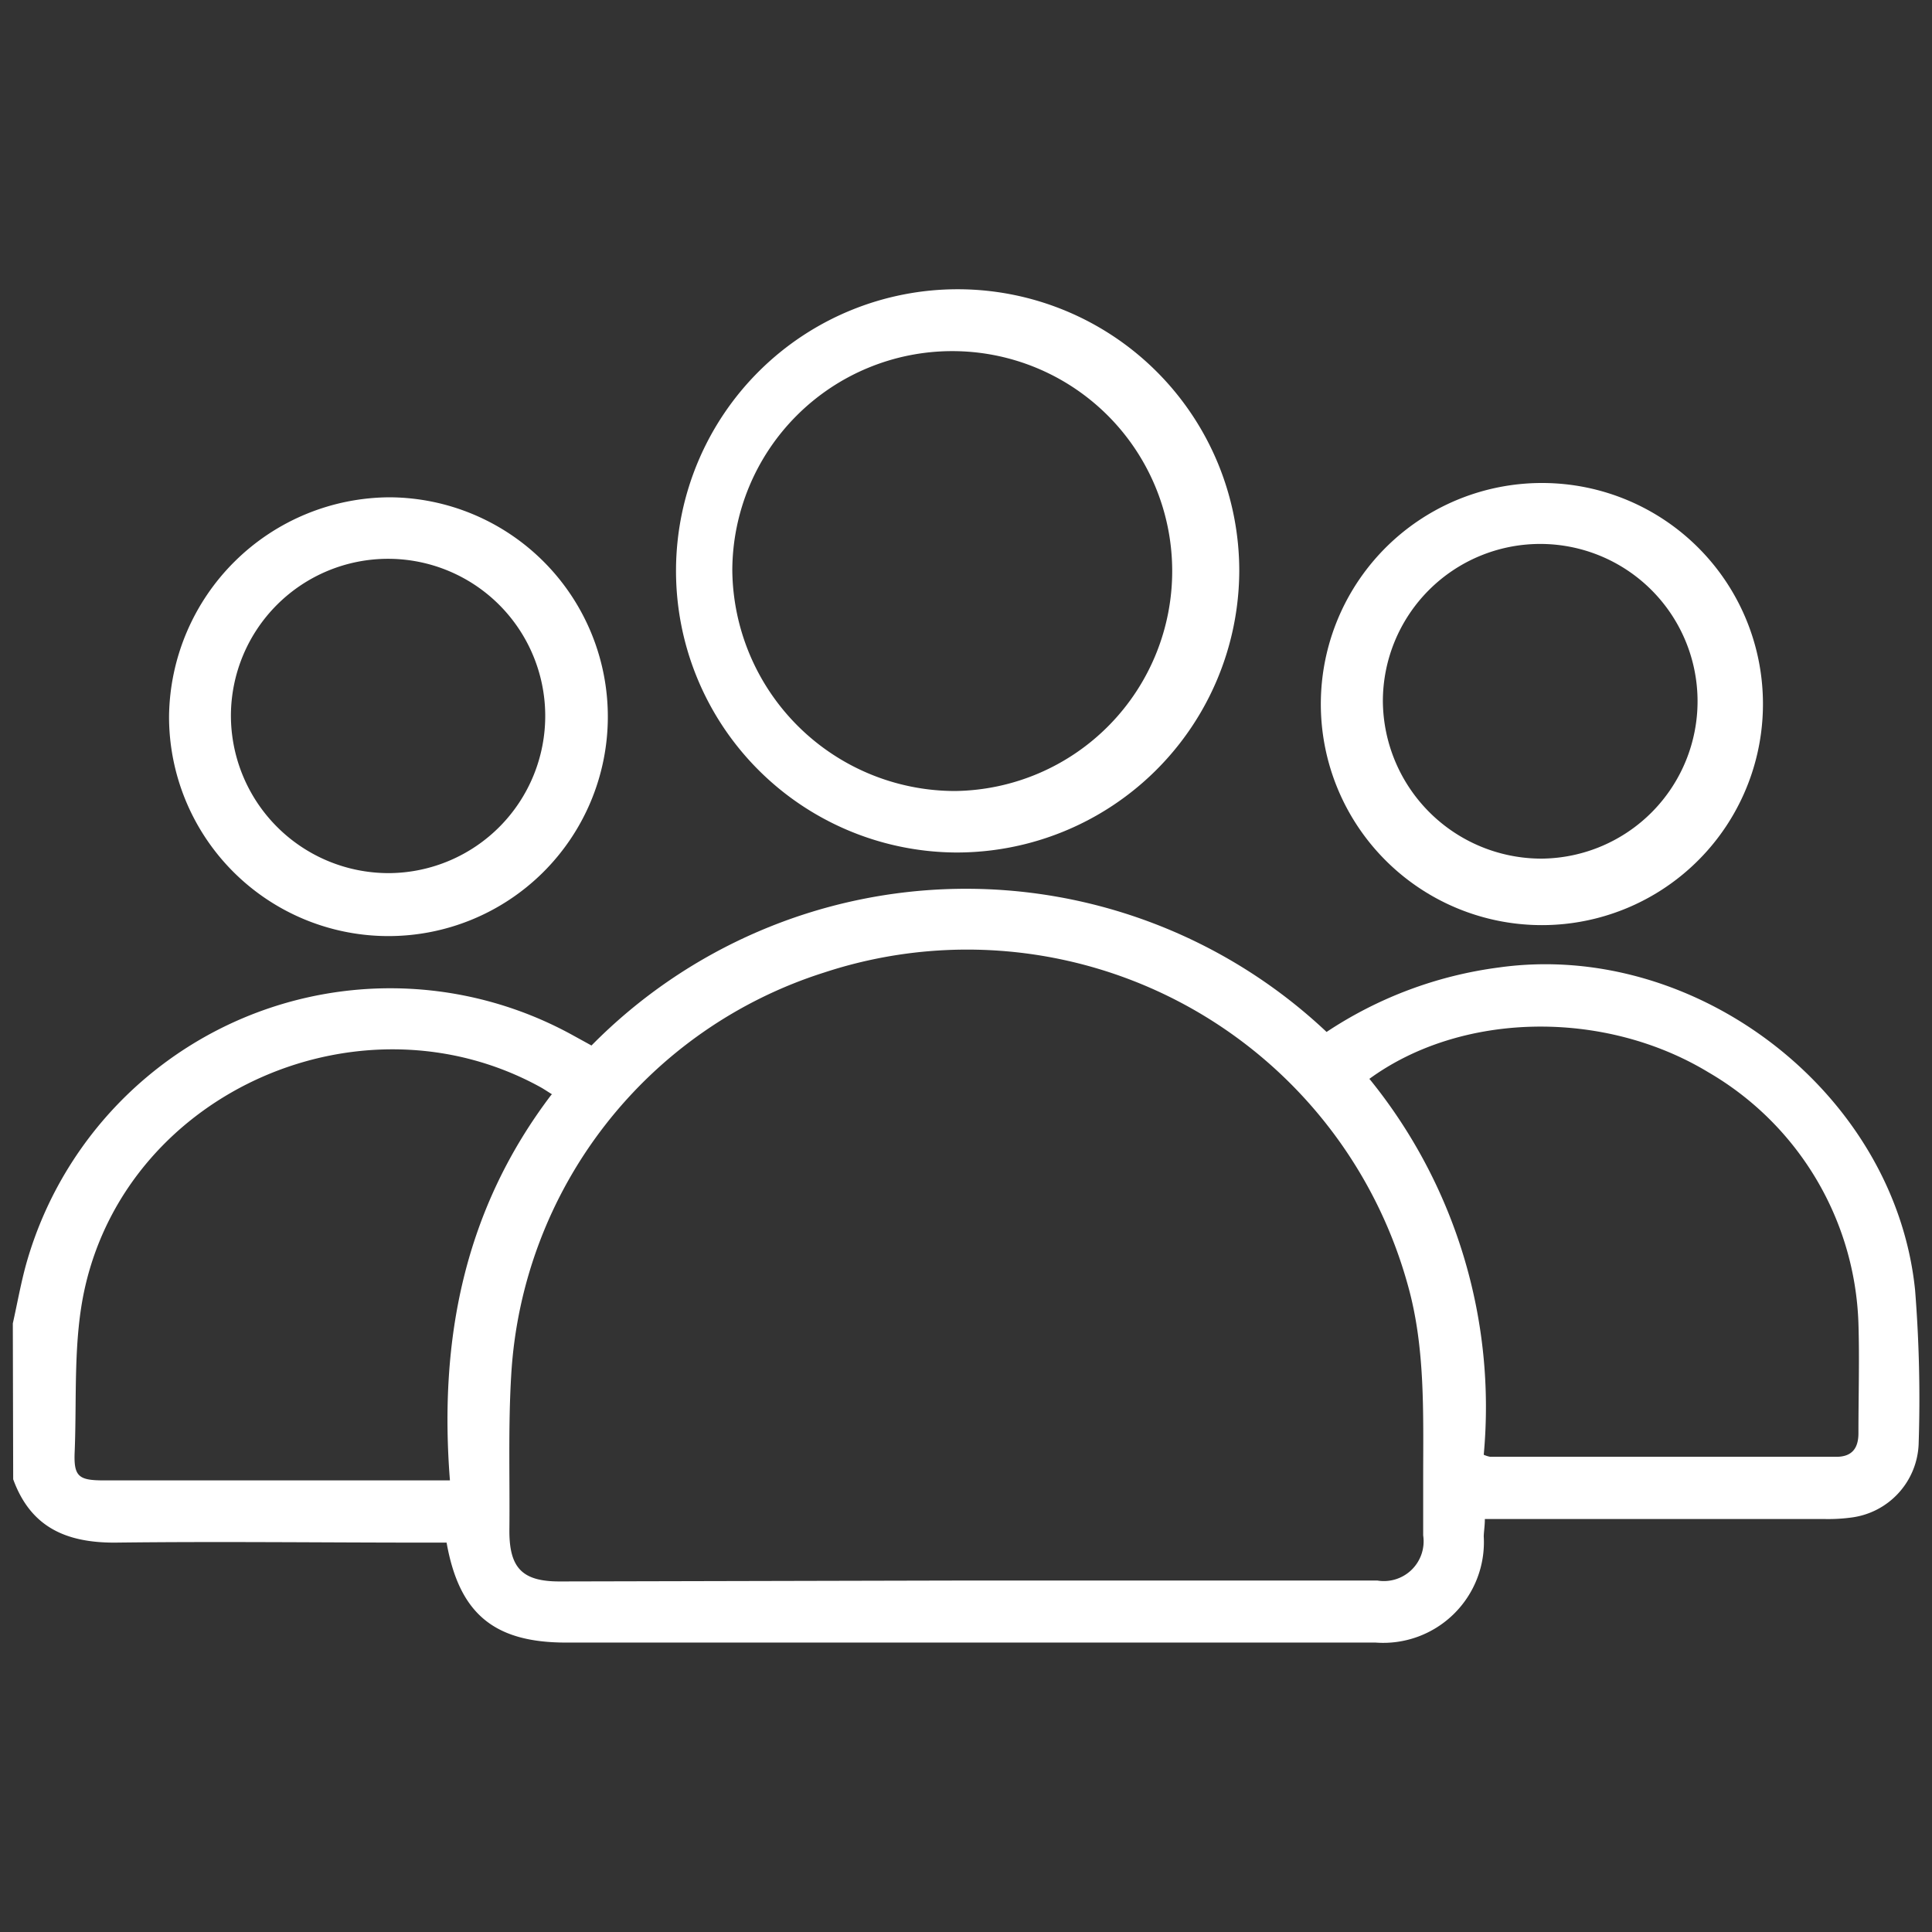
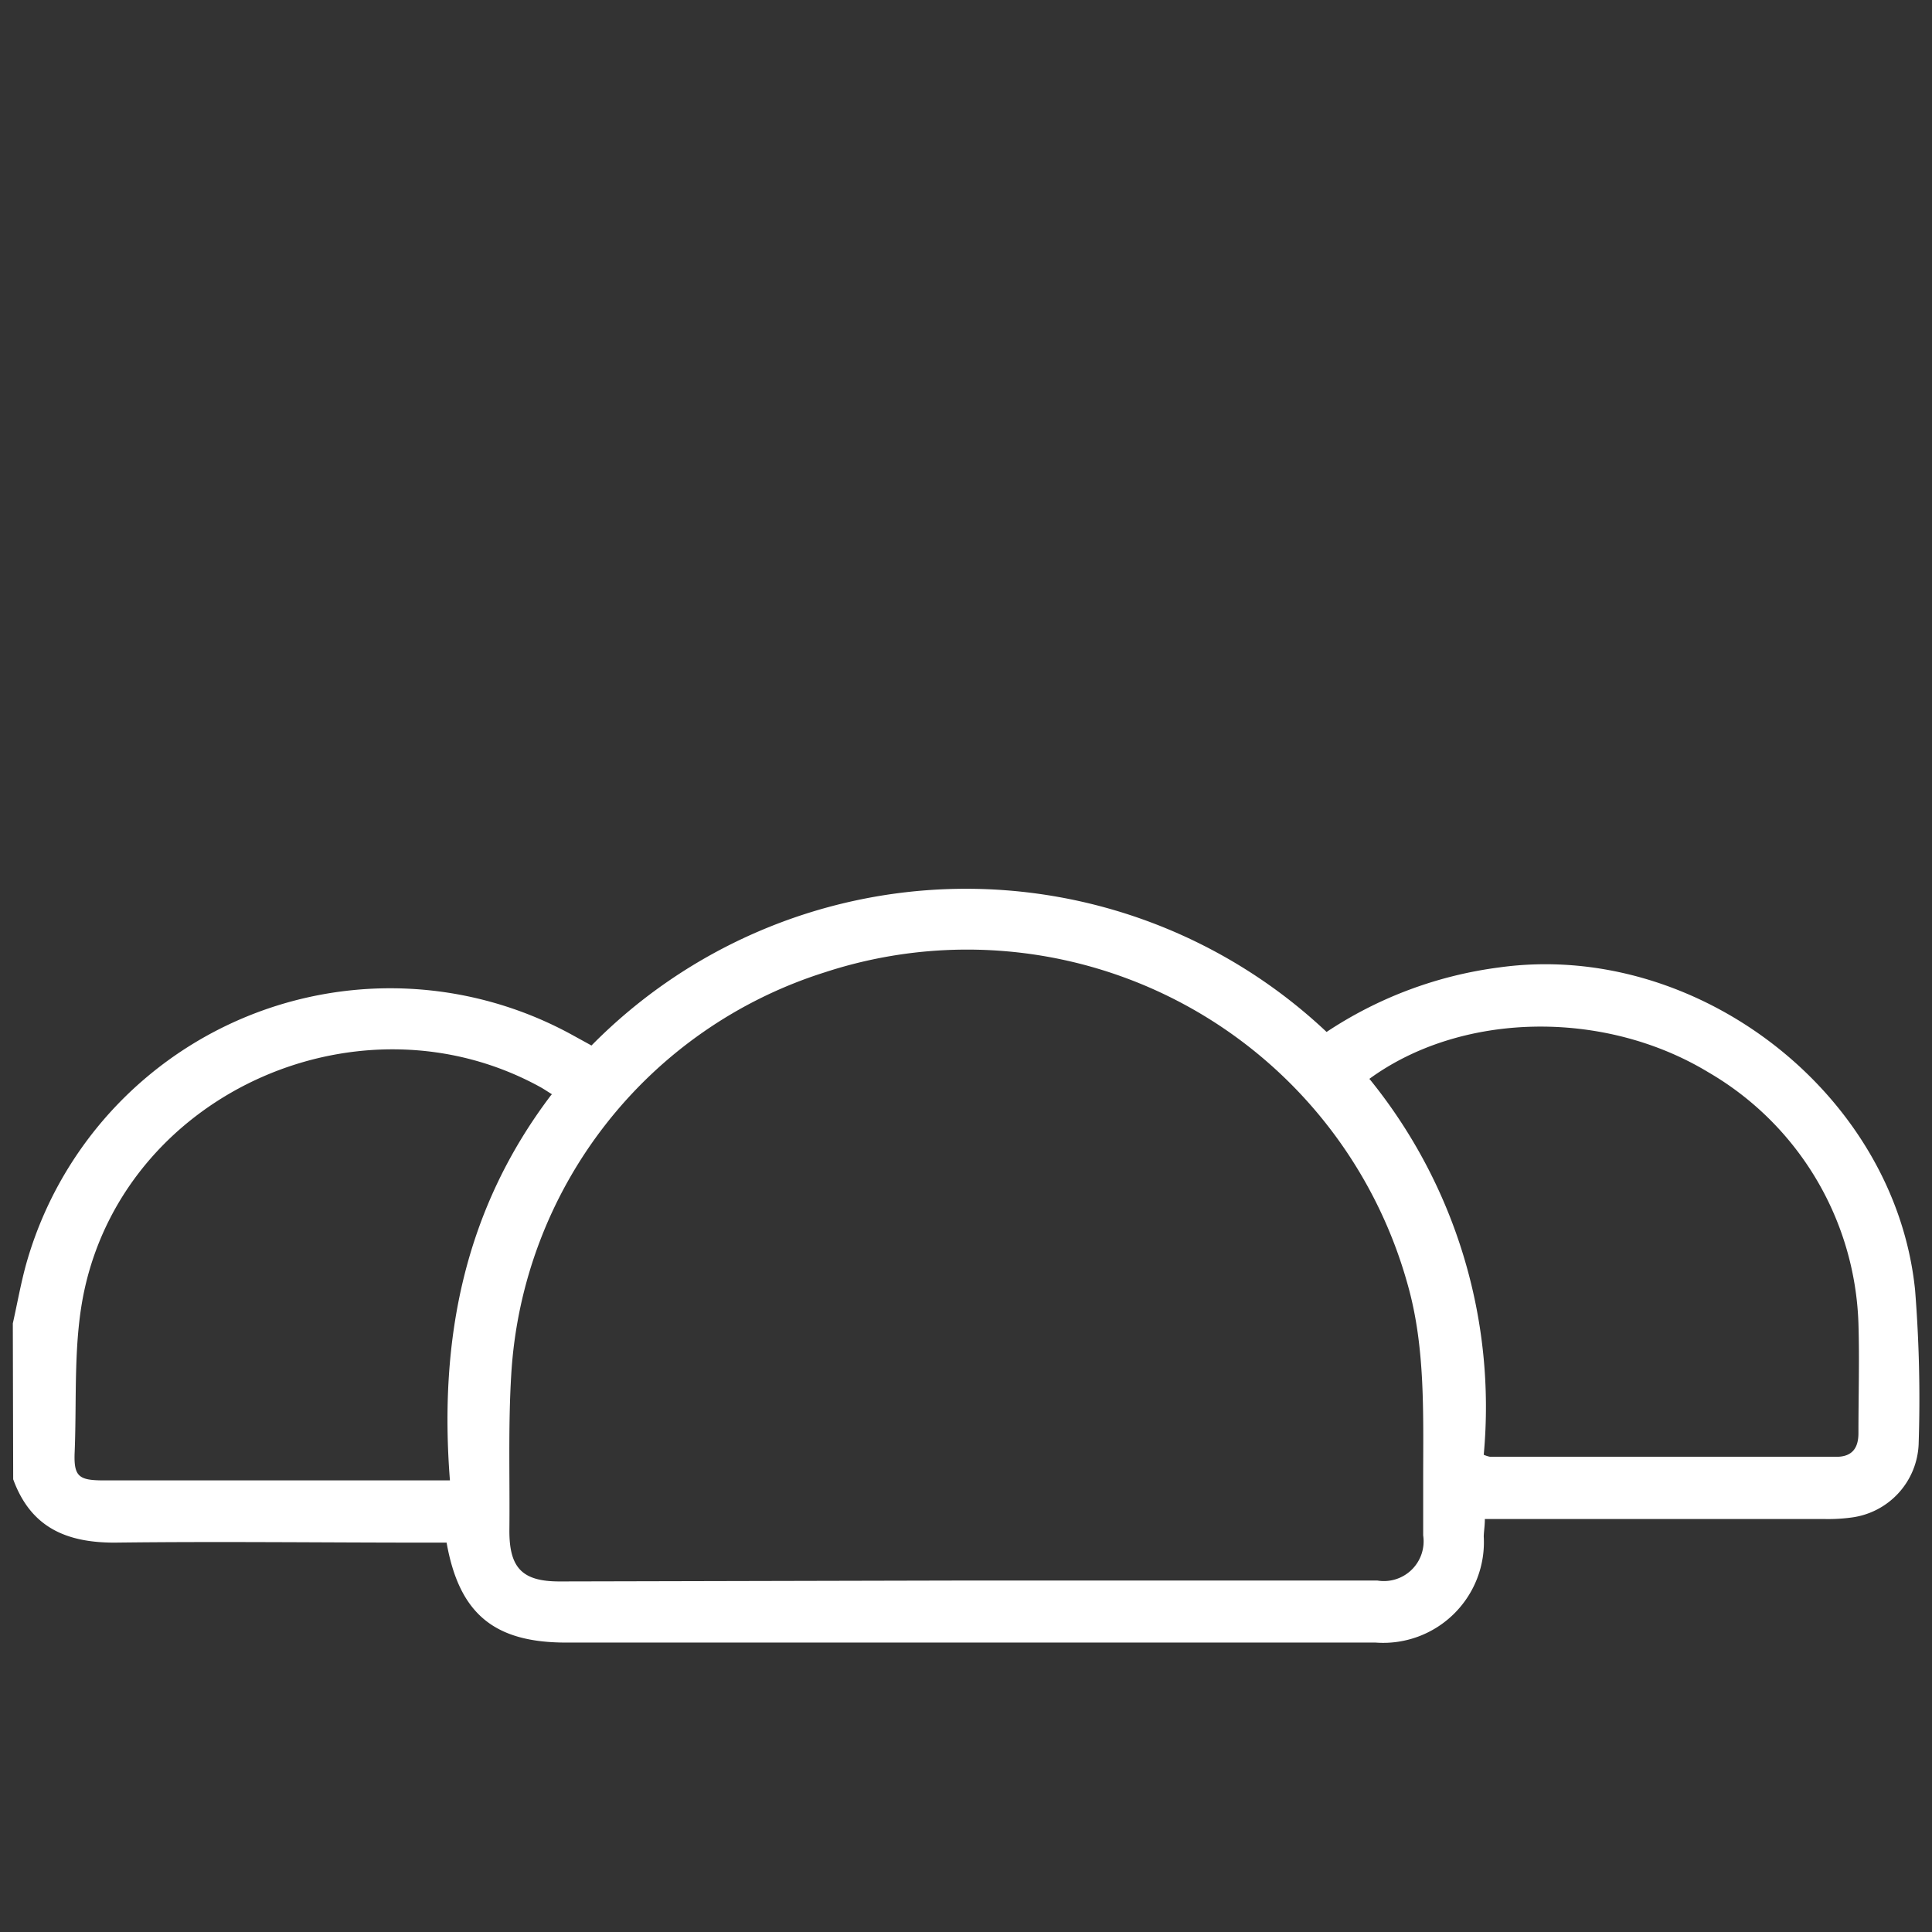
<svg xmlns="http://www.w3.org/2000/svg" viewBox="0 0 104 104">
  <rect x="0" y="0" width="104" height="104" fill="#333333" stroke="none" />
  <defs>
    <style>.cls-1{fill:none;}.cls-2{fill:#fff;}</style>
  </defs>
  <g id="Layer_2" data-name="Layer 2">
    <g id="Layer_1-2" data-name="Layer 1">
-       <rect class="cls-1" width="104" height="104" />
      <path class="cls-2" d="M.69,71.24c.24-1.07.43-2.15.72-3.2A20.36,20.36,0,0,1,30.73,55.67l1.11.61a28.3,28.3,0,0,1,39.57-.73,21.86,21.86,0,0,1,9.27-3.47c10.61-1.49,21.33,6.74,22.41,17.37a74.26,74.26,0,0,1,.19,8.31,4.15,4.15,0,0,1-3.63,3.93,9.32,9.32,0,0,1-1.4.08H79.93c0,.35-.05.64-.06.93a5.42,5.42,0,0,1-5.82,5.72c-4.47,0-9,0-13.42,0H30.47c-3.87,0-5.75-1.55-6.43-5.38H23c-5.61,0-11.23-.07-16.84,0-2.65,0-4.52-.86-5.45-3.41ZM52,85.08q11.07,0,22.14,0a2.14,2.14,0,0,0,2.47-2.43c0-1,0-2.07,0-3.1,0-3.47.12-7-.82-10.35A24.61,24.61,0,0,0,44.37,52.35,24.2,24.2,0,0,0,27.52,74c-.17,2.8-.07,5.61-.1,8.41,0,2,.7,2.72,2.7,2.72Zm21.72-27a28,28,0,0,1,6.15,20.23,1.52,1.52,0,0,0,.35.11l18.63,0c.86,0,1.19-.48,1.19-1.27,0-2,.06-4,0-5.91a16.25,16.25,0,0,0-8.08-13.52C86.31,54.3,78.62,54.47,73.68,58.1Zm-44,.83c-.29-.18-.45-.29-.63-.39C19.53,53.26,7,58.68,4.58,69.28c-.65,2.85-.44,5.9-.56,8.86-.06,1.35.21,1.55,1.58,1.55H23.14c.32,0,.63,0,1.08,0C23.62,72.06,25,65.09,29.68,58.93Z" />
-       <path class="cls-2" d="M51.42,45.89A15.16,15.16,0,1,1,66.71,30.75,15.21,15.21,0,0,1,51.42,45.89Zm0-3.31a11.84,11.84,0,1,0-12-11.89A12,12,0,0,0,51.38,42.58Z" />
-       <path class="cls-2" d="M94.9,37.81A11.9,11.9,0,1,1,83.07,26,11.89,11.89,0,0,1,94.9,37.81ZM83,46.22a8.47,8.47,0,1,0-8.56-8.48A8.54,8.54,0,0,0,83,46.22Z" />
-       <path class="cls-2" d="M21,26.77A11.81,11.81,0,1,1,9.1,38.54,11.93,11.93,0,0,1,21,26.77ZM21,47a8.46,8.46,0,1,0-8.57-8.49A8.49,8.49,0,0,0,21,47Z" />
    </g>
  </g>
</svg>